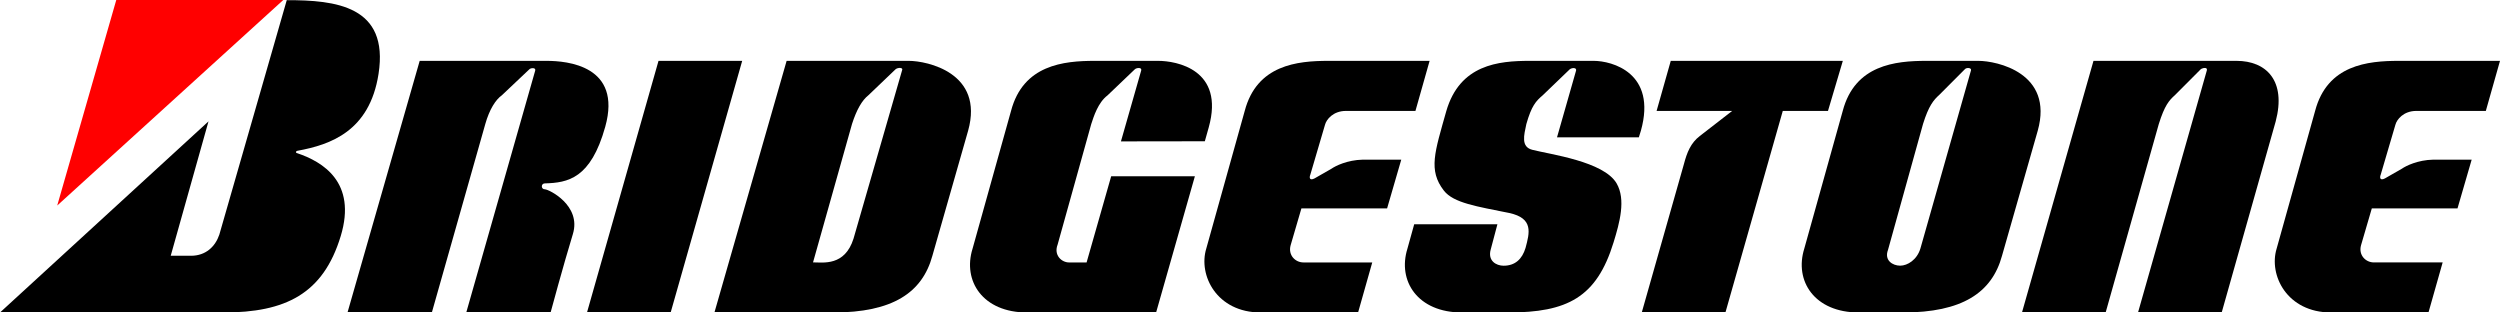
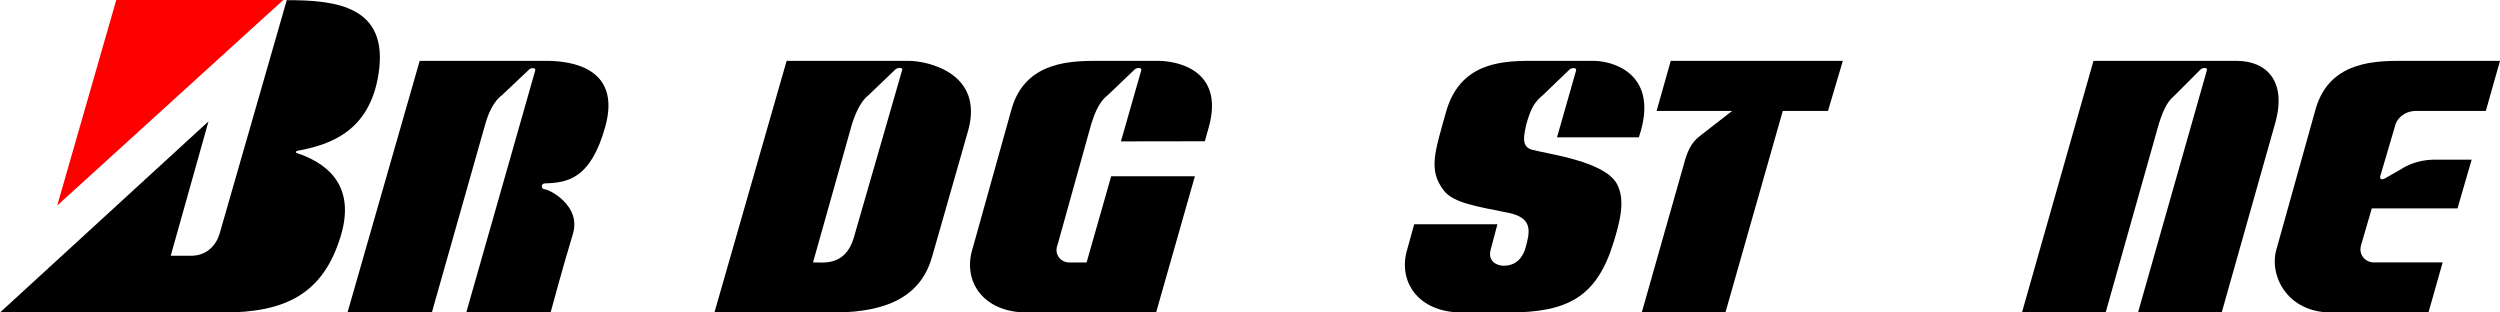
<svg xmlns="http://www.w3.org/2000/svg" version="1.1" x="0px" y="0px" viewBox="0 0 160 20" style="enable-background:new 0 0 160 20;" xml:space="preserve">
  <style type="text/css">
	.st0{fill:#FF0000;}
	.st1{fill-rule:evenodd;clip-rule:evenodd;fill:#E50212;}
	.st2{fill:#FF9900;}
	.st3{fill:#E21E31;}
	.st4{fill:#FFFFFF;}
	.st5{fill:none;stroke:#00418D;stroke-width:3;stroke-linecap:round;stroke-linejoin:round;stroke-miterlimit:10;}
	.st6{fill:#FFE300;}
	.st7{fill:#0050A2;}
	.st8{fill:#1F3D7C;}
	.st9{fill:#E32526;}
	.st10{fill:#004685;}
	.st11{fill:#ED1B23;}
	.st12{fill:#FFEA00;}
	.st13{fill:#004FA0;}
	.st14{fill:#231815;}
	.st15{fill:#812991;}
	.st16{fill:#BA000C;}
	.st17{fill:#E50012;}
	.st18{fill:#E00012;}
	.st19{fill:#020303;}
	.st20{fill:#F18315;}
	.st21{fill:#E52633;}
	.st22{fill-rule:evenodd;clip-rule:evenodd;fill:#F29600;}
	.st23{fill-rule:evenodd;clip-rule:evenodd;fill:#5BB431;}
	.st24{display:none;}
	.st25{display:inline;}
	.st26{fill:#7F7E7F;}
	.st27{fill-rule:evenodd;clip-rule:evenodd;}
	.st28{fill:#A0A0A0;}
	.st29{fill-rule:evenodd;clip-rule:evenodd;fill:#7F7E7F;}
</style>
  <g id="カラー">
    <g>
      <path d="M100.87,4.512l-1.221,4.276l5.236,0.003l0.133-0.427c1.036-3.71-1.857-4.469-3.023-4.469h-4.102    c-1.987,0-4.47,0.232-5.333,3.225c-0.734,2.614-1.166,3.773-0.151,5.08c0.616,0.793,2.116,1.012,4.189,1.433    c1.555,0.337,1.296,1.265,1.036,2.235c-0.216,0.717-0.669,1.138-1.404,1.138c-0.475,0-1.036-0.316-0.82-1.054l0.424-1.598    l-5.325-0.003l-0.433,1.56C89.429,17.977,90.724,20,93.574,20h2.937c3.8,0,5.674-0.962,6.758-4.49    c0.389-1.265,0.796-2.738,0.194-3.773c-0.821-1.412-4.259-1.856-5.398-2.15c-0.734-0.19-0.532-0.925-0.38-1.642    c0.333-1.179,0.617-1.477,1.042-1.84l1.741-1.674C100.635,4.317,100.91,4.327,100.87,4.512z" />
      <path d="M19.019,9.803c1.628,0.547,3.831,1.855,2.789,5.301C20.685,18.814,18.267,20,14.294,20H0L13.344,7.768l-2.418,8.601h1.296    c0.95,0,1.555-0.59,1.814-1.349L18.353,0.01c3.109,0,6.555,0.348,5.873,4.722c-0.572,3.672-3.08,4.53-5.177,4.916    C18.915,9.665,18.915,9.792,19.019,9.803z" />
      <polygon class="st0" points="18.129,0 3.662,13.154 7.441,0   " />
-       <polygon points="37.567,20 42.145,3.895 47.5,3.895 42.922,20   " />
      <path d="M108.788,8.704l2.071-1.605h-4.837l0.907-3.204h11.012l-0.95,3.204h-2.893L110.427,20h-5.355l2.695-9.487    C107.966,9.755,108.207,9.149,108.788,8.704z" />
      <path d="M141.236,4.512L136.833,20h5.355l3.455-12.226c0.691-2.614-0.605-3.879-2.505-3.879h-9.155L129.406,20h5.355l3.401-12.06    c0.378-1.204,0.658-1.515,1.041-1.859l1.662-1.666C141,4.338,141.3,4.285,141.236,4.512z" />
-       <path d="M84.131,11.418l1.086-0.622c0.254-0.177,1.01-0.557,2.003-0.578h2.461l-0.907,3.12H83.29L82.599,15.7    c-0.173,0.632,0.302,1.096,0.82,1.096h4.405L86.917,20h-6.218c-2.85,0-4.016-2.403-3.498-4.089l2.461-8.812    c0.777-2.951,3.368-3.204,5.355-3.204h6.478l-0.907,3.204H86.14c-0.821,0-1.252,0.548-1.339,0.885l-0.942,3.201    C83.786,11.357,83.805,11.585,84.131,11.418z" />
      <path d="M73.037,4.511L71.74,9.049l5.369-0.008l0.25-0.888c1.036-3.71-2.073-4.258-3.239-4.258h-4.059    c-1.986,0-4.578,0.253-5.355,3.204l-2.461,8.812C61.596,17.977,62.892,20,65.742,20h8.248l2.483-8.721l-5.357,0l-1.574,5.518    H68.42c-0.475,0-0.993-0.464-0.734-1.138l2.153-7.717c0.158-0.483,0.433-1.376,1.04-1.836l1.745-1.666    C72.716,4.338,73.099,4.285,73.037,4.511z" />
      <path d="M34.254,4.515L29.84,20h5.398c0,0,0.807-2.997,1.425-5.017c0.561-1.834-1.533-2.867-1.792-2.867    c-0.259,0-0.259-0.379,0-0.379c1.468-0.042,2.937-0.295,3.865-3.626c1.092-3.918-2.448-4.216-3.757-4.216H26.86L22.24,20h5.398    l3.419-12.056c0.267-0.946,0.662-1.562,1.063-1.847l1.755-1.659C33.964,4.338,34.307,4.312,34.254,4.515z" />
      <path d="M152.636,11.418l1.086-0.622c0.254-0.177,1.01-0.557,2.003-0.578h2.462l-0.907,3.12h-5.484l-0.691,2.361    c-0.173,0.632,0.302,1.096,0.82,1.096h4.405L155.422,20h-6.219c-2.85,0-4.016-2.403-3.498-4.089l2.462-8.812    c0.777-2.951,3.368-3.204,5.355-3.204H160l-0.907,3.204h-4.448c-0.821,0-1.252,0.548-1.339,0.885l-0.942,3.201    C152.292,11.357,152.311,11.585,152.636,11.418z" />
      <path d="M58.16,3.895h-7.816L45.723,20h7.6c3.8,0,5.7-1.264,6.348-3.625l2.289-8.011C62.996,4.654,59.326,3.895,58.16,3.895z     M57.731,4.507l-3.106,10.767c-0.561,1.771-1.943,1.518-2.591,1.518l2.495-8.857c0.292-0.909,0.636-1.515,1.054-1.844l1.734-1.658    C57.454,4.313,57.836,4.302,57.731,4.507z" />
-       <path d="M126.615,3.895h-3.325c-1.986,0-4.577,0.253-5.355,3.204l-2.461,8.812c-0.648,2.066,0.648,4.089,3.498,4.089h2.807    c3.8,0,5.7-1.264,6.348-3.625l2.289-8.011C131.452,4.654,127.781,3.895,126.615,3.895z M126.144,4.502l-3.239,11.405    c-0.216,0.717-0.821,1.096-1.295,1.096c-0.475,0-1.036-0.337-0.777-1.012l2.24-8.054c0.361-1.161,0.675-1.537,1.036-1.86    l1.662-1.666C125.885,4.313,126.187,4.334,126.144,4.502z" />
    </g>
  </g>
  <g id="モノクロ" class="st24">
    <g class="st25">
      <path d="M100.87,4.512l-1.221,4.276l5.236,0.003l0.133-0.427c1.036-3.71-1.857-4.469-3.023-4.469h-4.102    c-1.987,0-4.47,0.232-5.333,3.225c-0.734,2.614-1.166,3.773-0.151,5.08c0.616,0.793,2.116,1.012,4.189,1.433    c1.555,0.337,1.296,1.265,1.036,2.235c-0.216,0.717-0.669,1.138-1.404,1.138c-0.475,0-1.036-0.316-0.82-1.054l0.424-1.598    l-5.325-0.003l-0.433,1.56C89.429,17.977,90.724,20,93.574,20h2.937c3.8,0,5.674-0.962,6.758-4.49    c0.389-1.265,0.796-2.738,0.194-3.773c-0.821-1.412-4.259-1.856-5.398-2.15c-0.734-0.19-0.532-0.925-0.38-1.642    c0.333-1.179,0.617-1.477,1.042-1.84l1.741-1.674C100.635,4.317,100.91,4.327,100.87,4.512z" />
      <path d="M19.019,9.803c1.628,0.547,3.831,1.855,2.789,5.301C20.685,18.814,18.267,20,14.294,20H0L13.344,7.768l-2.418,8.601h1.296    c0.95,0,1.555-0.59,1.814-1.349L18.353,0.01c3.109,0,6.555,0.348,5.873,4.722c-0.572,3.672-3.08,4.53-5.177,4.916    C18.915,9.665,18.915,9.792,19.019,9.803z" />
      <polygon class="st26" points="18.129,0 3.662,13.154 7.441,0   " />
-       <polygon points="37.567,20 42.145,3.895 47.5,3.895 42.922,20   " />
      <path d="M108.788,8.704l2.071-1.605h-4.837l0.907-3.204h11.012l-0.95,3.204h-2.893L110.427,20h-5.355l2.695-9.487    C107.966,9.755,108.207,9.149,108.788,8.704z" />
-       <path d="M141.236,4.512L136.833,20h5.355l3.455-12.226c0.691-2.614-0.605-3.879-2.505-3.879h-9.155L129.406,20h5.355l3.401-12.06    c0.378-1.204,0.658-1.515,1.041-1.859l1.662-1.666C141,4.338,141.3,4.285,141.236,4.512z" />
      <path d="M84.131,11.418l1.086-0.622c0.254-0.177,1.01-0.557,2.003-0.578h2.461l-0.907,3.12H83.29L82.599,15.7    c-0.173,0.632,0.302,1.096,0.82,1.096h4.405L86.917,20h-6.218c-2.85,0-4.016-2.403-3.498-4.089l2.461-8.812    c0.777-2.951,3.368-3.204,5.355-3.204h6.478l-0.907,3.204H86.14c-0.821,0-1.252,0.548-1.339,0.885l-0.942,3.201    C83.786,11.357,83.805,11.585,84.131,11.418z" />
      <path d="M73.037,4.511L71.74,9.049l5.369-0.008l0.25-0.888c1.036-3.71-2.073-4.258-3.239-4.258h-4.059    c-1.986,0-4.578,0.253-5.355,3.204l-2.461,8.812C61.596,17.977,62.892,20,65.742,20h8.248l2.483-8.721l-5.357,0l-1.574,5.518    H68.42c-0.475,0-0.993-0.464-0.734-1.138l2.153-7.717c0.158-0.483,0.433-1.376,1.04-1.836l1.745-1.666    C72.716,4.338,73.099,4.285,73.037,4.511z" />
      <path d="M34.254,4.515L29.84,20h5.398c0,0,0.807-2.997,1.425-5.017c0.561-1.834-1.533-2.867-1.792-2.867    c-0.259,0-0.259-0.379,0-0.379c1.468-0.042,2.937-0.295,3.865-3.626c1.092-3.918-2.448-4.216-3.757-4.216H26.86L22.24,20h5.398    l3.419-12.056c0.267-0.946,0.662-1.562,1.063-1.847l1.755-1.659C33.964,4.338,34.307,4.312,34.254,4.515z" />
      <path d="M152.636,11.418l1.086-0.622c0.254-0.177,1.01-0.557,2.003-0.578h2.462l-0.907,3.12h-5.484l-0.691,2.361    c-0.173,0.632,0.302,1.096,0.82,1.096h4.405L155.422,20h-6.219c-2.85,0-4.016-2.403-3.498-4.089l2.462-8.812    c0.777-2.951,3.368-3.204,5.355-3.204H160l-0.907,3.204h-4.448c-0.821,0-1.252,0.548-1.339,0.885l-0.942,3.201    C152.292,11.357,152.311,11.585,152.636,11.418z" />
      <path d="M58.16,3.895h-7.816L45.723,20h7.6c3.8,0,5.7-1.264,6.348-3.625l2.289-8.011C62.996,4.654,59.326,3.895,58.16,3.895z     M57.731,4.507l-3.106,10.767c-0.561,1.771-1.943,1.518-2.591,1.518l2.495-8.857c0.292-0.909,0.636-1.515,1.054-1.844l1.734-1.658    C57.454,4.313,57.836,4.302,57.731,4.507z" />
      <path d="M126.615,3.895h-3.325c-1.986,0-4.577,0.253-5.355,3.204l-2.461,8.812c-0.648,2.066,0.648,4.089,3.498,4.089h2.807    c3.8,0,5.7-1.264,6.348-3.625l2.289-8.011C131.452,4.654,127.781,3.895,126.615,3.895z M126.144,4.502l-3.239,11.405    c-0.216,0.717-0.821,1.096-1.295,1.096c-0.475,0-1.036-0.337-0.777-1.012l2.24-8.054c0.361-1.161,0.675-1.537,1.036-1.86    l1.662-1.666C125.885,4.313,126.187,4.334,126.144,4.502z" />
    </g>
  </g>
  <g id="ガイド_xFF0B_スライス">
</g>
</svg>